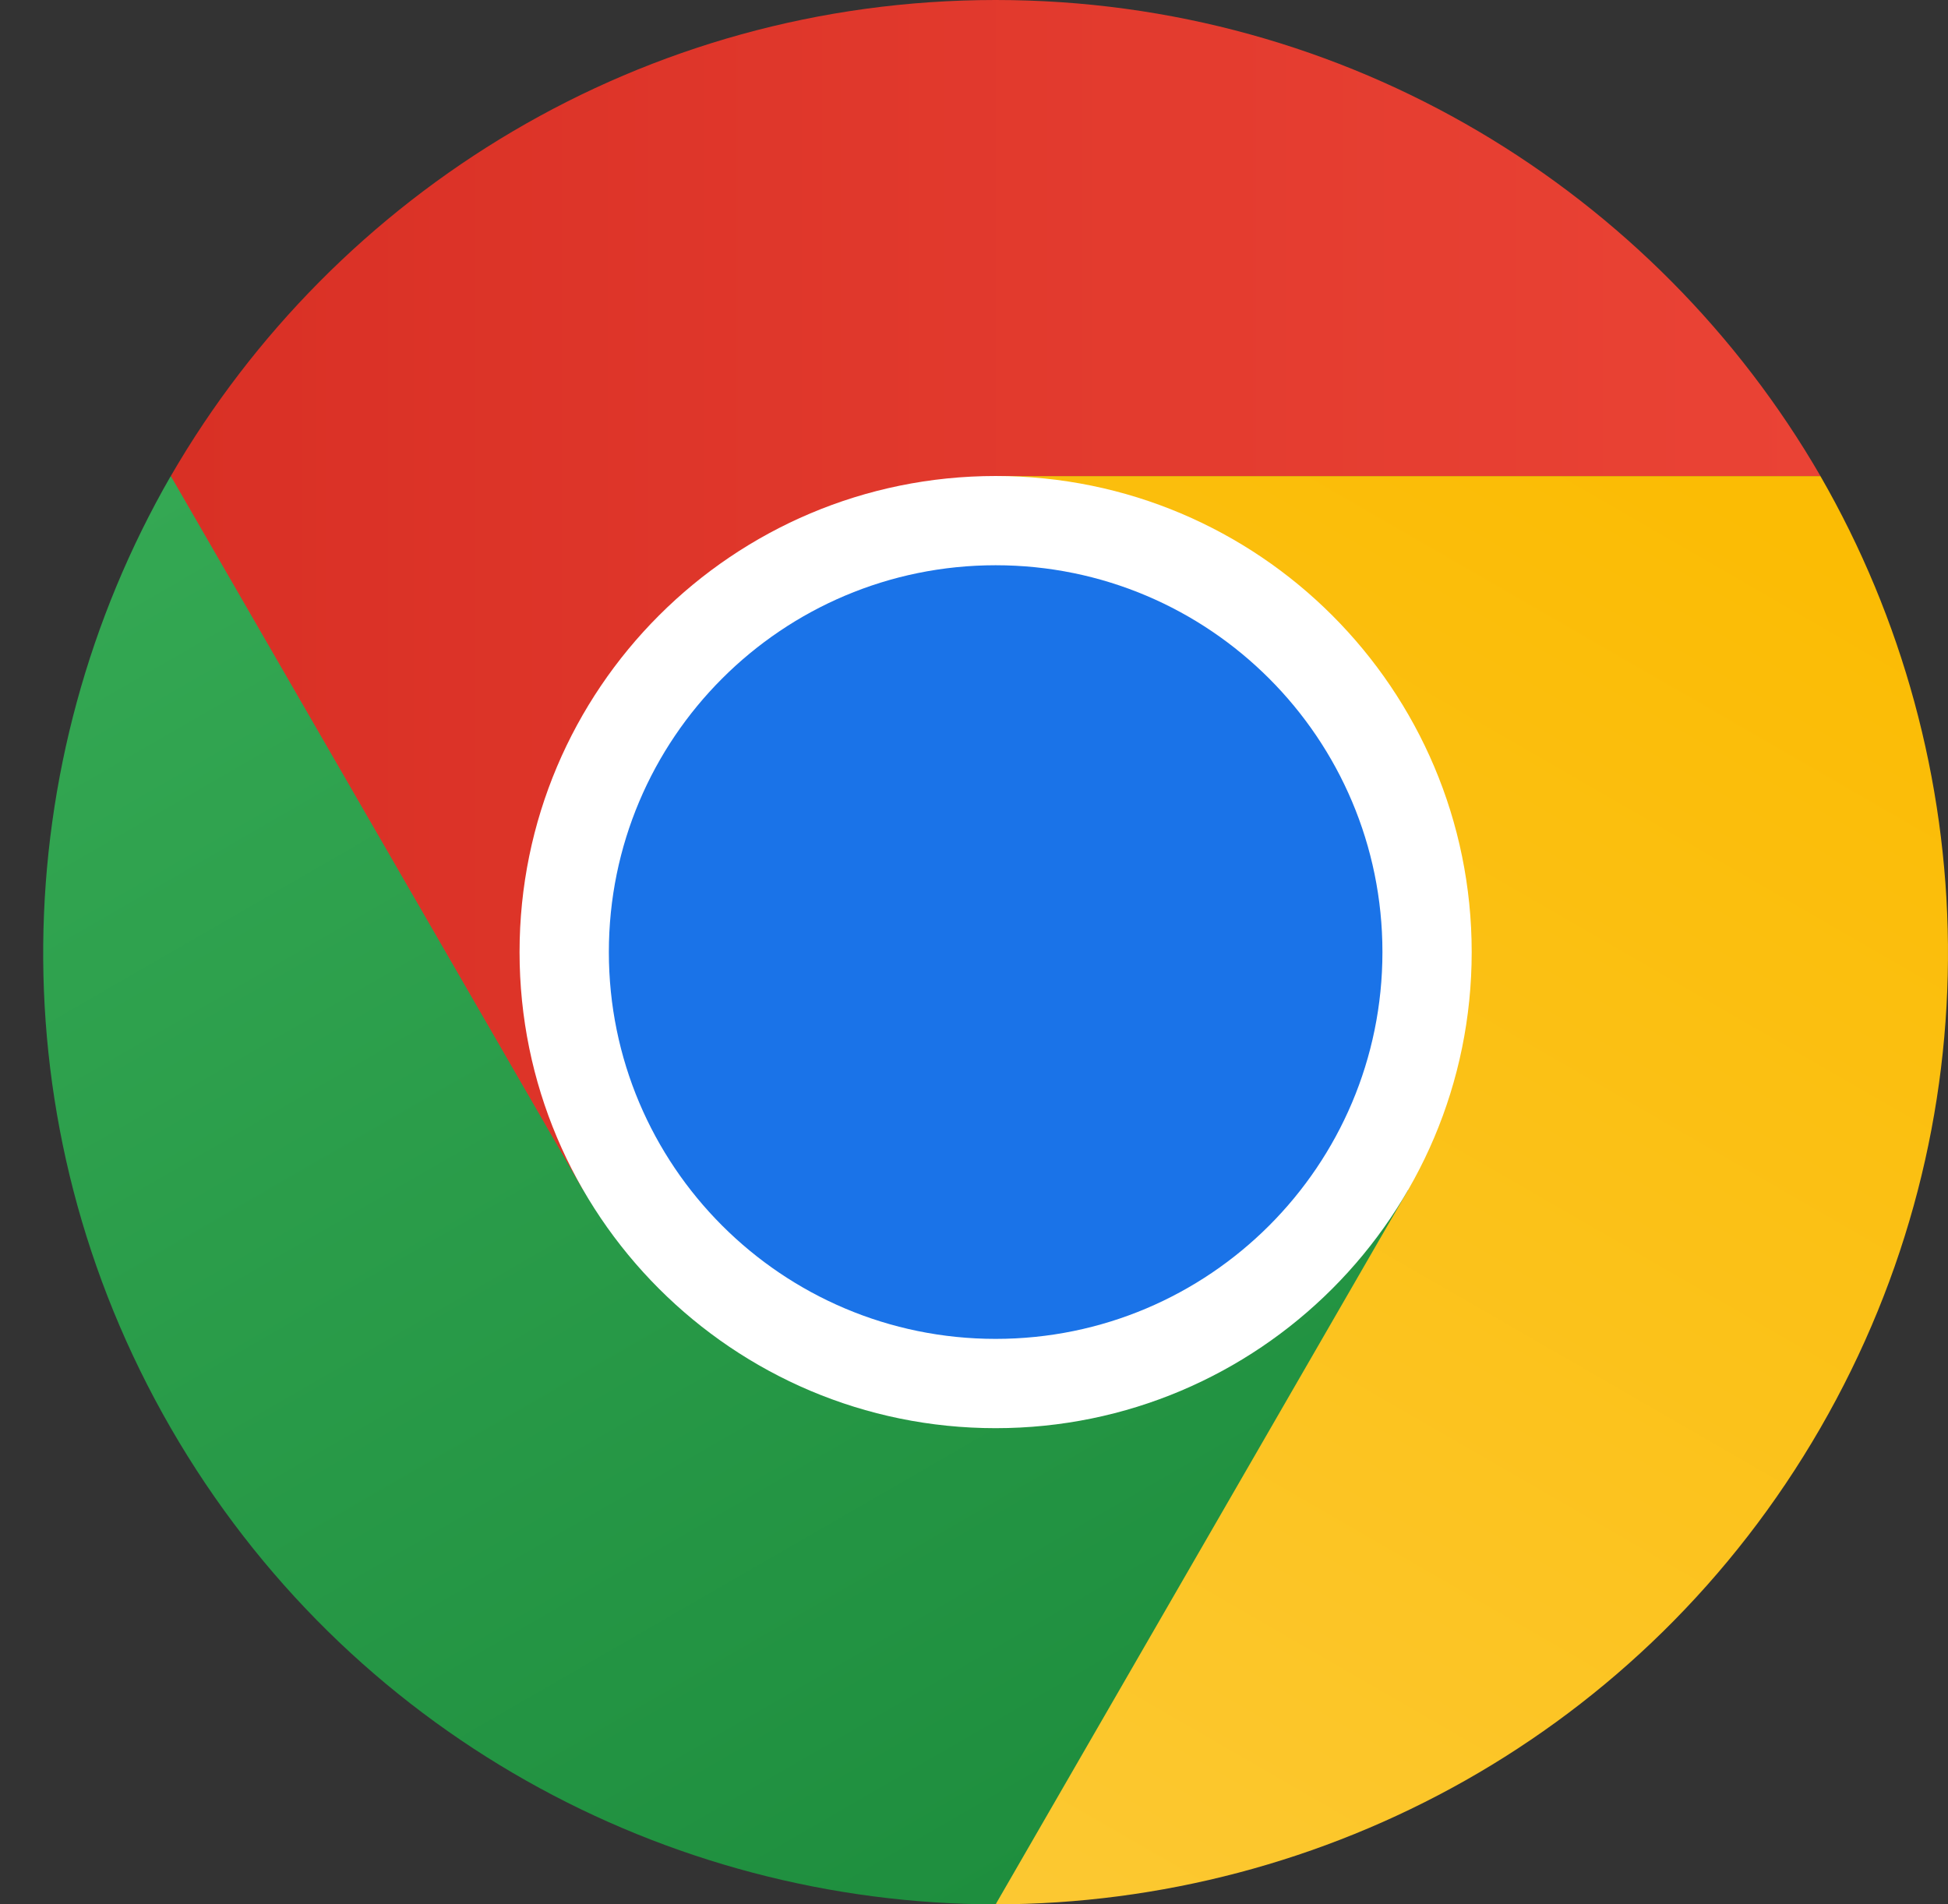
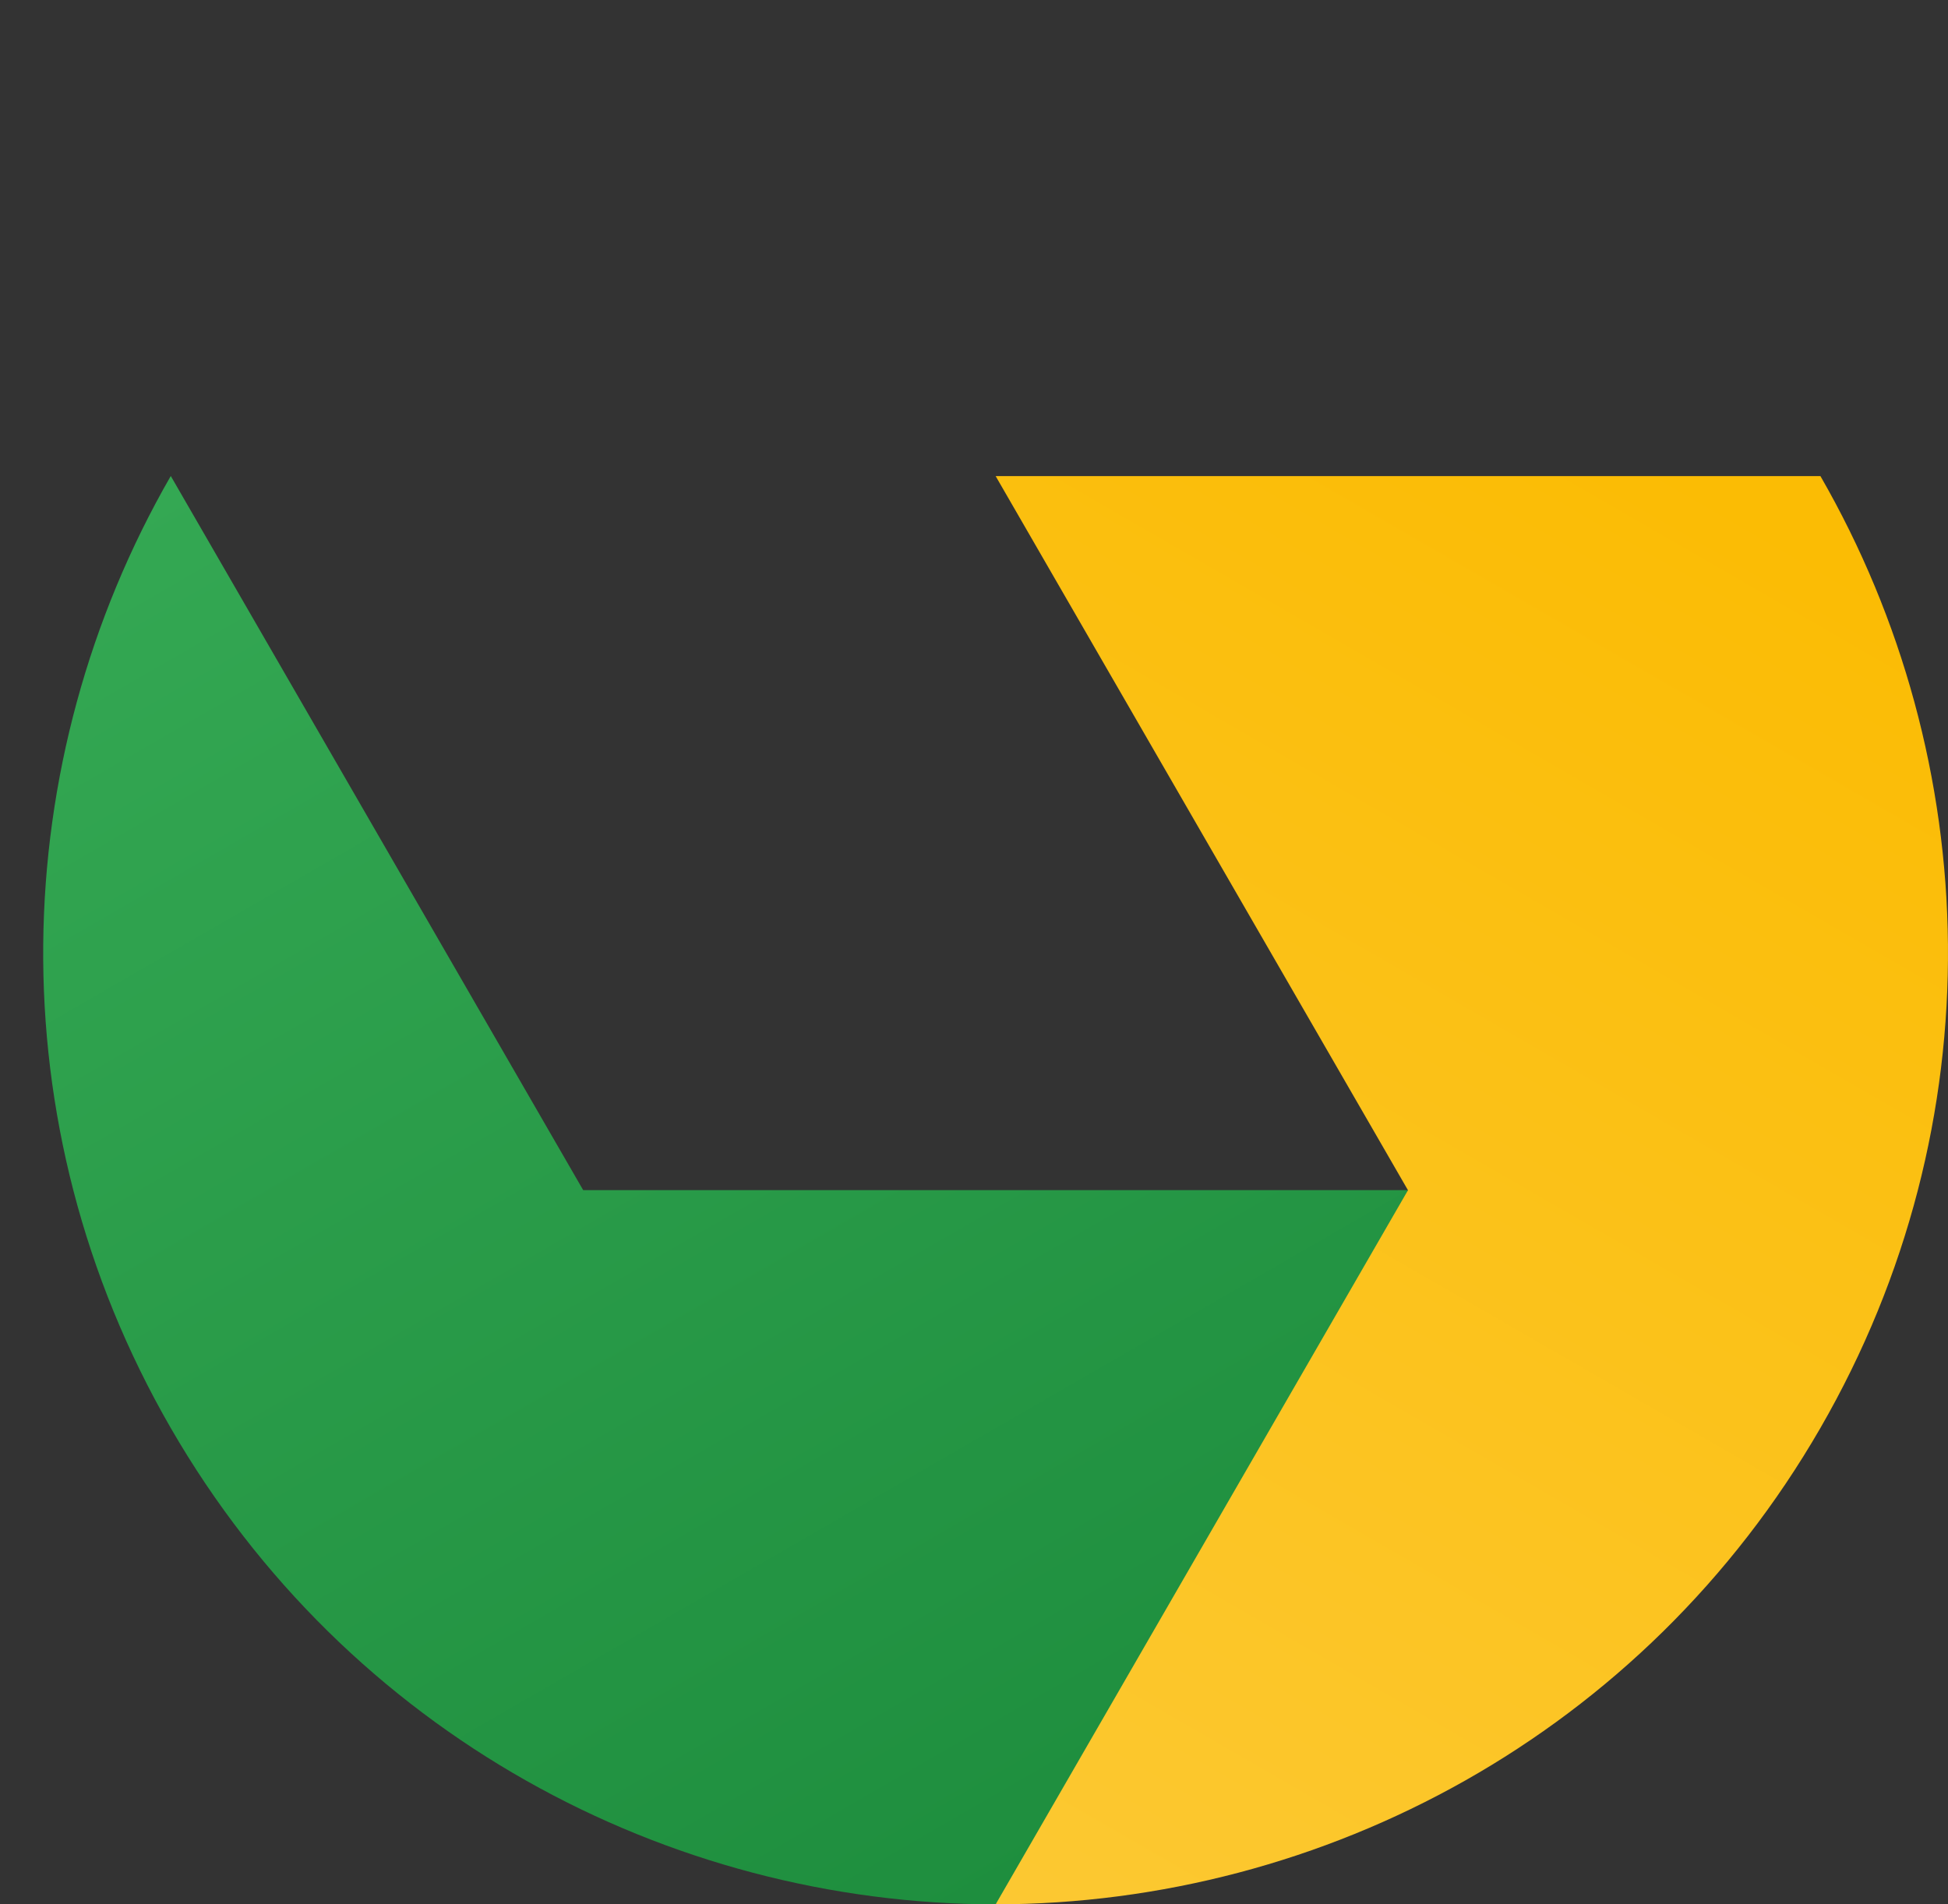
<svg xmlns="http://www.w3.org/2000/svg" width="45" height="44" fill="none">
  <rect width="100%" height="100%" fill="#333333" stroke="none" />
-   <path d="m3.948 10.995 3.032 9.252 6.495 7.25L23 11l19.053-.002C38.248 4.423 31.14 0 23 0S7.753 4.423 3.948 10.995Z" fill="url(#a)" />
  <path d="m22.997 44 6.495-7.252 3.03-9.25h-19.05l-9.527-16.5c-3.79 6.582-4.068 14.95.002 22C8.02 40.048 15.405 43.993 22.997 44Z" fill="url(#b)" />
  <path d="M42.053 11H23l9.525 16.5L23 44c7.595-.008 14.98-3.953 19.05-11.002 4.07-7.05 3.793-15.418.003-21.998Z" fill="url(#c)" />
-   <path d="M23 32.998c6.074 0 10.997-4.925 10.997-11 0-6.076-4.923-11-10.997-11s-10.998 4.924-10.998 11c0 6.075 4.924 11 10.998 11Z" fill="#fff" />
-   <path d="M23 30.935c4.935 0 8.935-4.001 8.935-8.937 0-4.937-4-8.938-8.935-8.938-4.935 0-8.935 4.001-8.935 8.938 0 4.936 4 8.937 8.935 8.937Z" fill="#1A73E8" />
  <defs>
    <linearGradient id="a" x1="3.949" y1="13.749" x2="42.052" y2="13.749" gradientUnits="userSpaceOnUse">
      <stop stop-color="#D93025" />
      <stop offset="1" stop-color="#EA4335" />
    </linearGradient>
    <linearGradient id="b" x1="25.382" y1="42.624" x2="6.329" y2="9.624" gradientUnits="userSpaceOnUse">
      <stop stop-color="#1E8E3E" />
      <stop offset="1" stop-color="#34A853" />
    </linearGradient>
    <linearGradient id="c" x1="38.9" y1="10.956" x2="19.848" y2="43.955" gradientUnits="userSpaceOnUse">
      <stop stop-color="#FBBC04" />
      <stop offset="1" stop-color="#FCC934" />
    </linearGradient>
  </defs>
</svg>